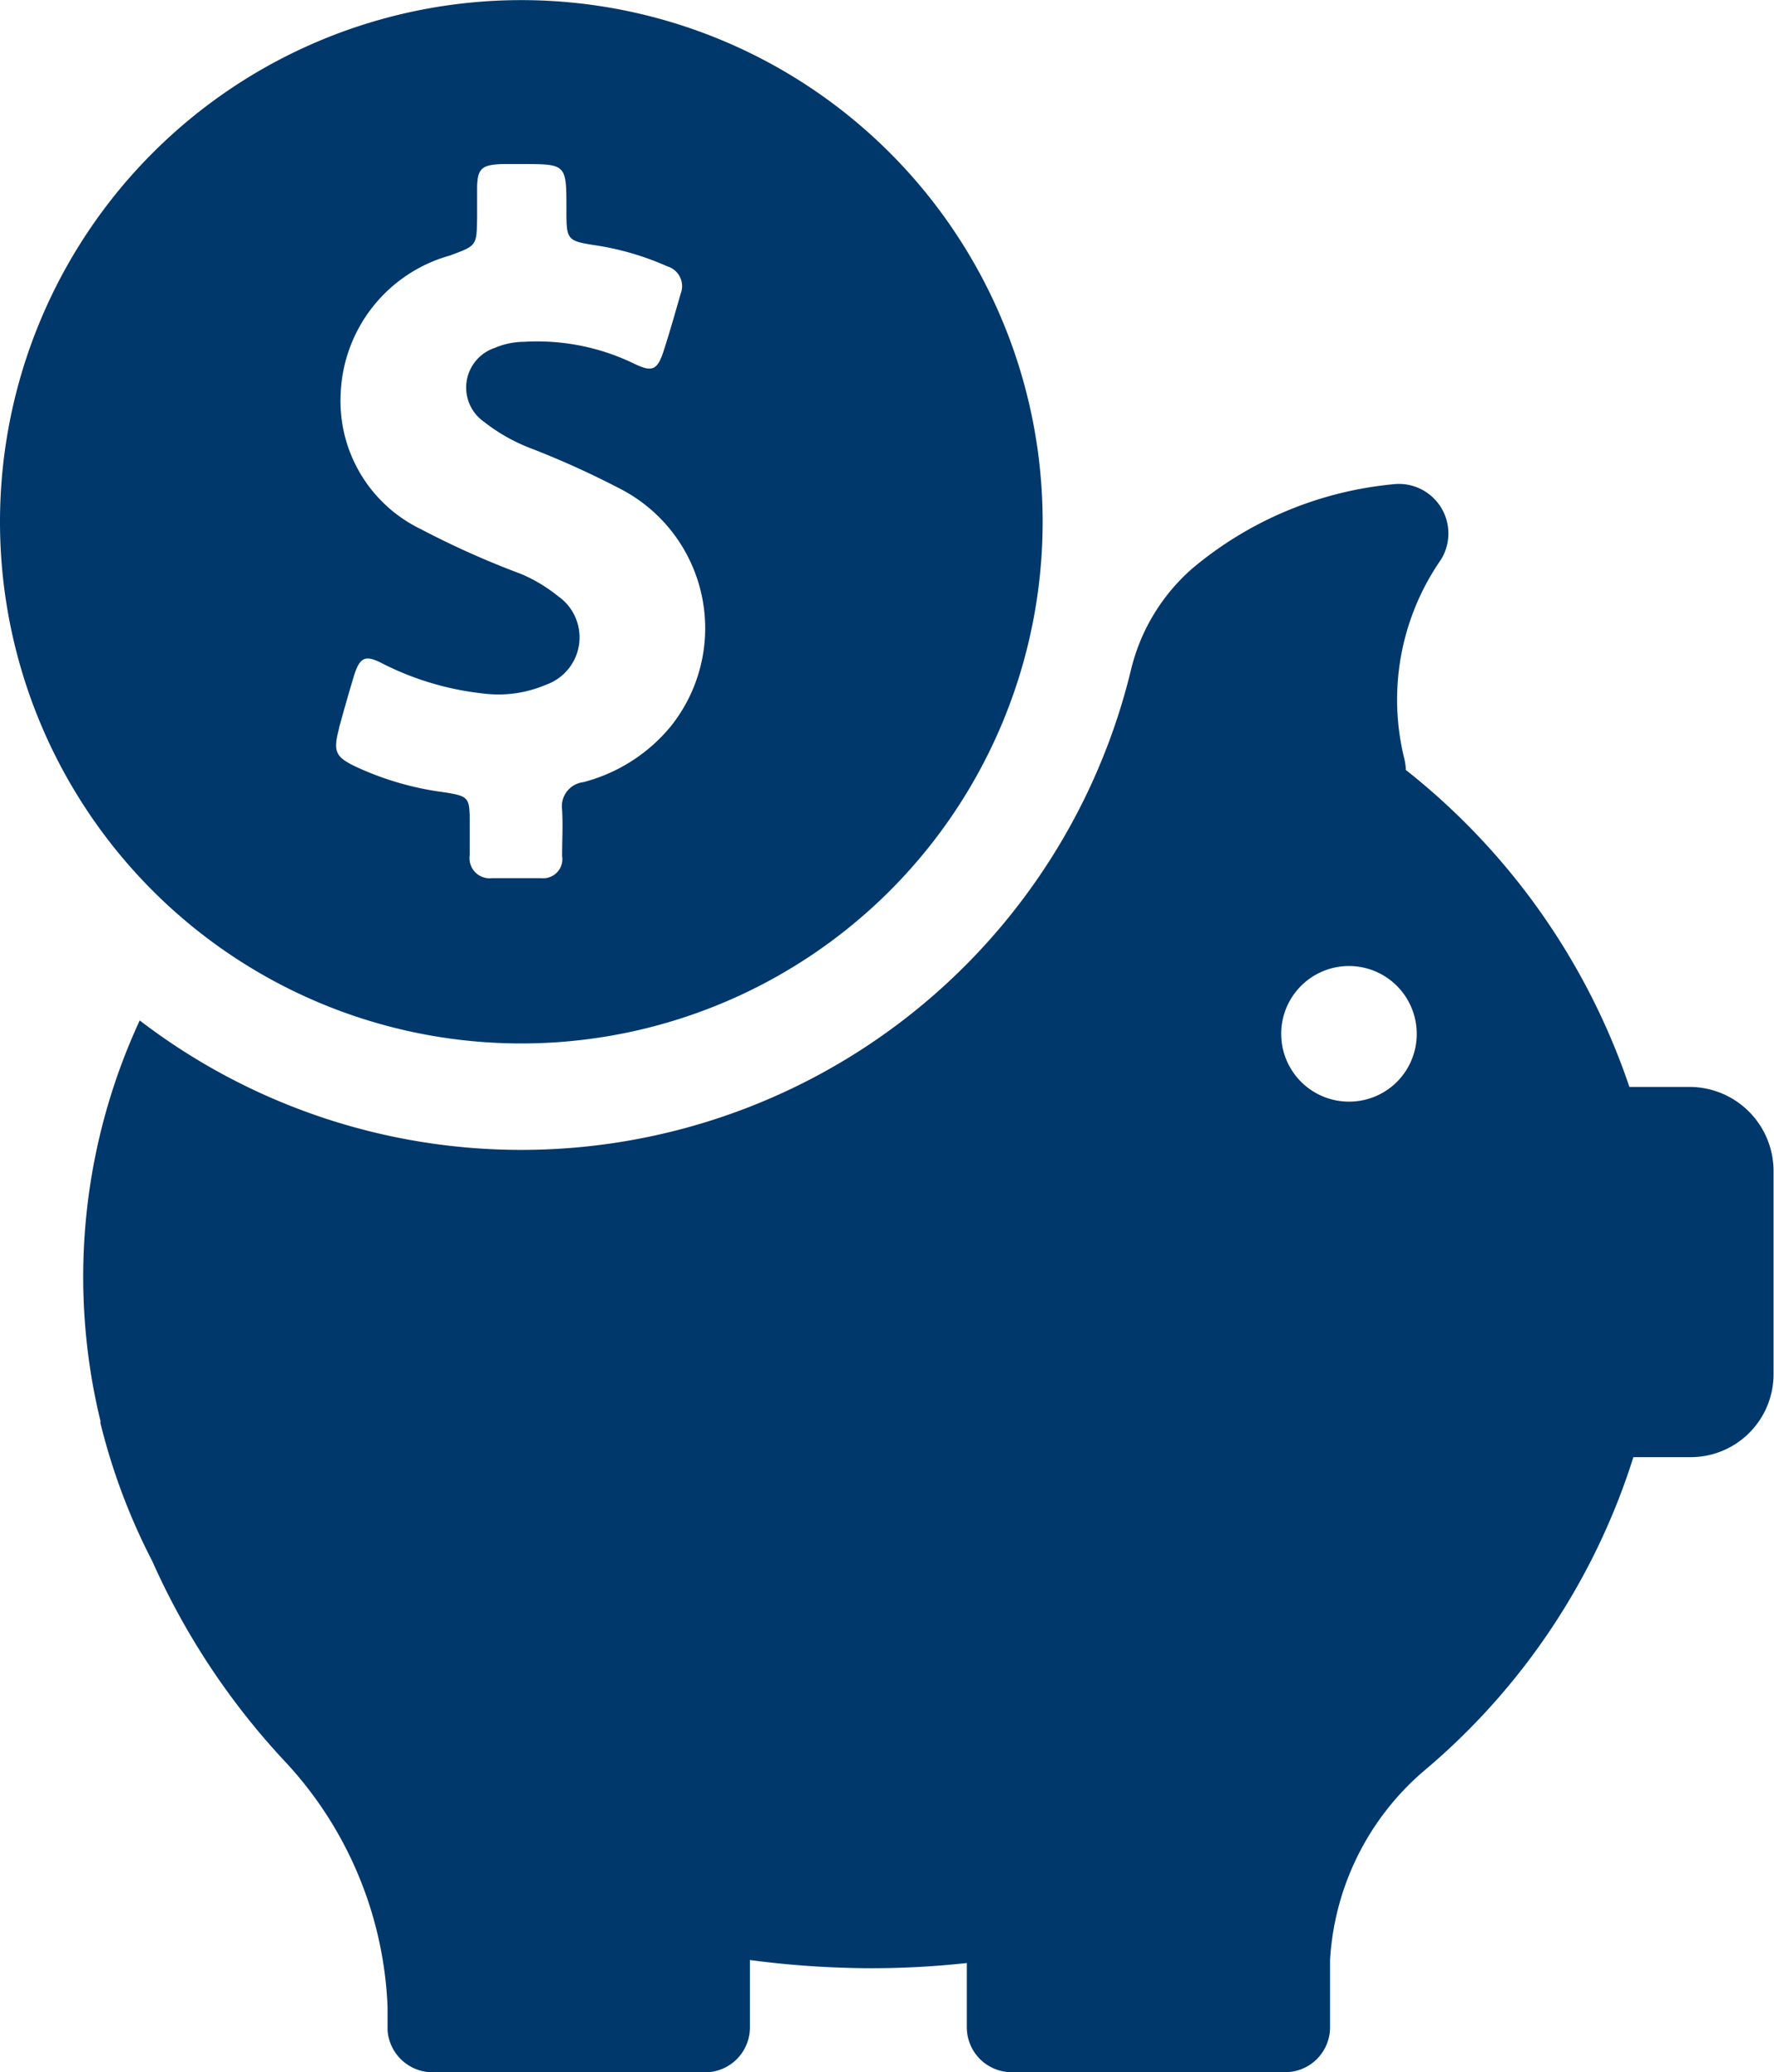
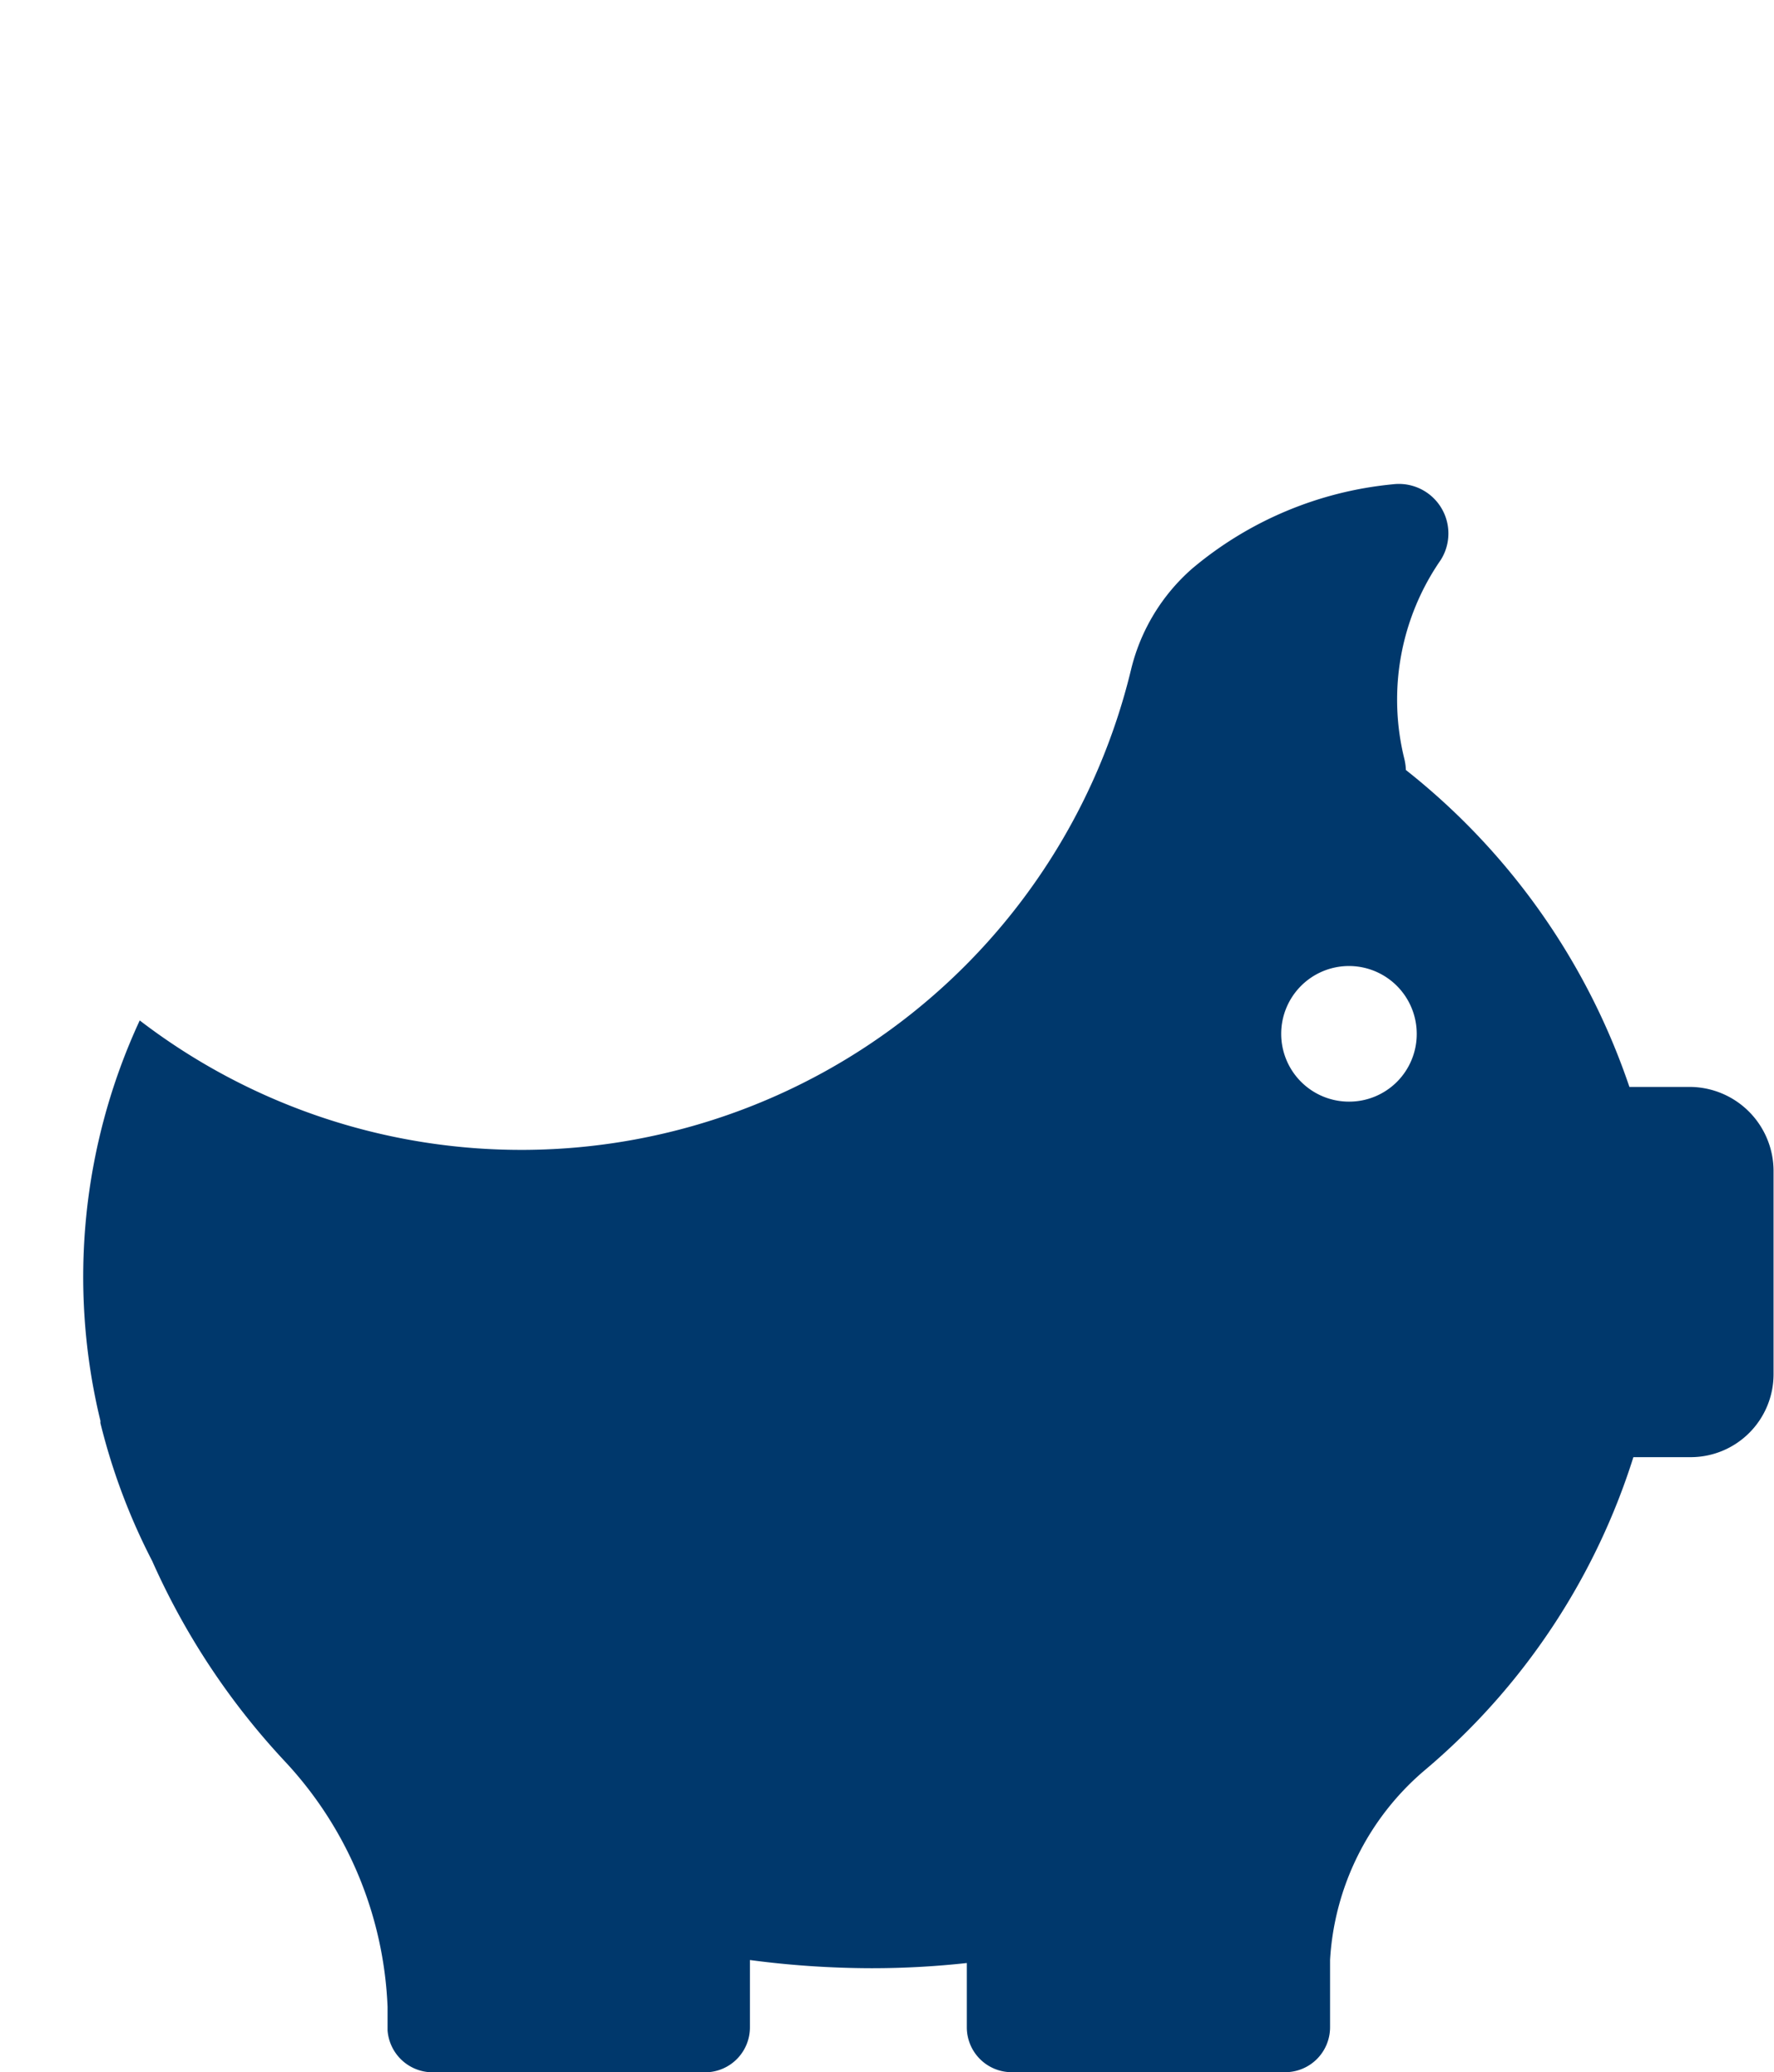
<svg xmlns="http://www.w3.org/2000/svg" width="16.048" height="18.733" viewBox="0 0 16.048 18.733">
  <g id="piggy-bank" transform="translate(-34.4)">
-     <path id="Path_1088" data-name="Path 1088" d="M39.114,9.433A4.716,4.716,0,1,0,34.4,4.714,4.715,4.715,0,0,0,39.114,9.433ZM37.467,6.58c.043-.156.086-.308.133-.464.055-.18.105-.2.269-.113a2.636,2.636,0,0,0,.89.265,1.1,1.1,0,0,0,.581-.078.454.454,0,0,0,.109-.8,1.424,1.424,0,0,0-.332-.2,7.877,7.877,0,0,1-.909-.406,1.286,1.286,0,0,1-.726-1.229A1.351,1.351,0,0,1,38.47,2.31c.242-.09.242-.086.246-.34V1.713c0-.191.039-.222.226-.23h.176c.406,0,.406,0,.406.406,0,.285,0,.289.285.332a2.533,2.533,0,0,1,.628.187.187.187,0,0,1,.121.246c-.051.176-.1.351-.156.523s-.105.187-.261.113a2.007,2.007,0,0,0-1-.2.687.687,0,0,0-.265.055.378.378,0,0,0-.094.671,1.625,1.625,0,0,0,.433.242,7.972,7.972,0,0,1,.792.359,1.418,1.418,0,0,1,.457,2.154,1.518,1.518,0,0,1-.788.5.22.22,0,0,0-.191.25c.008.14,0,.277,0,.418a.173.173,0,0,1-.187.2c-.148,0-.3,0-.449,0a.182.182,0,0,1-.2-.207c0-.1,0-.2,0-.3,0-.222-.008-.234-.226-.269a2.726,2.726,0,0,1-.8-.23c-.191-.09-.211-.14-.156-.347Z" fill="#00386c" />
    <path id="Path_1089" data-name="Path 1089" d="M68.237,117.557h-.55a6.165,6.165,0,0,0-2.022-2.865.527.527,0,0,0-.016-.109,2.218,2.218,0,0,1,.332-1.791.448.448,0,0,0-.433-.683,3.308,3.308,0,0,0-1.815.761,1.763,1.763,0,0,0-.554.913,5.675,5.675,0,0,1-8.968,3.173,5.514,5.514,0,0,0-.355,3.622.068.068,0,0,0,0,.02,5.633,5.633,0,0,0,.468,1.245,6.533,6.533,0,0,0,1.2,1.811,3.454,3.454,0,0,1,.929,2.221v.211a.409.409,0,0,0,.406.379h2.466a.406.406,0,0,0,.406-.406v-.609a8.483,8.483,0,0,0,1.1.074,7.878,7.878,0,0,0,.862-.047v.581a.406.406,0,0,0,.406.406h2.474a.406.406,0,0,0,.406-.406v-.609a2.434,2.434,0,0,1,.839-1.7l.082-.07c.008-.008.016-.012.023-.02a6.1,6.1,0,0,0,1.8-2.755h.519a.75.75,0,0,0,.749-.749v-1.846A.761.761,0,0,0,68.237,117.557Zm-3.087.133a.613.613,0,1,1,.613-.613A.611.611,0,0,1,65.15,117.69Z" transform="translate(-18.547 -107.731)" fill="#00386c" />
  </g>
</svg>